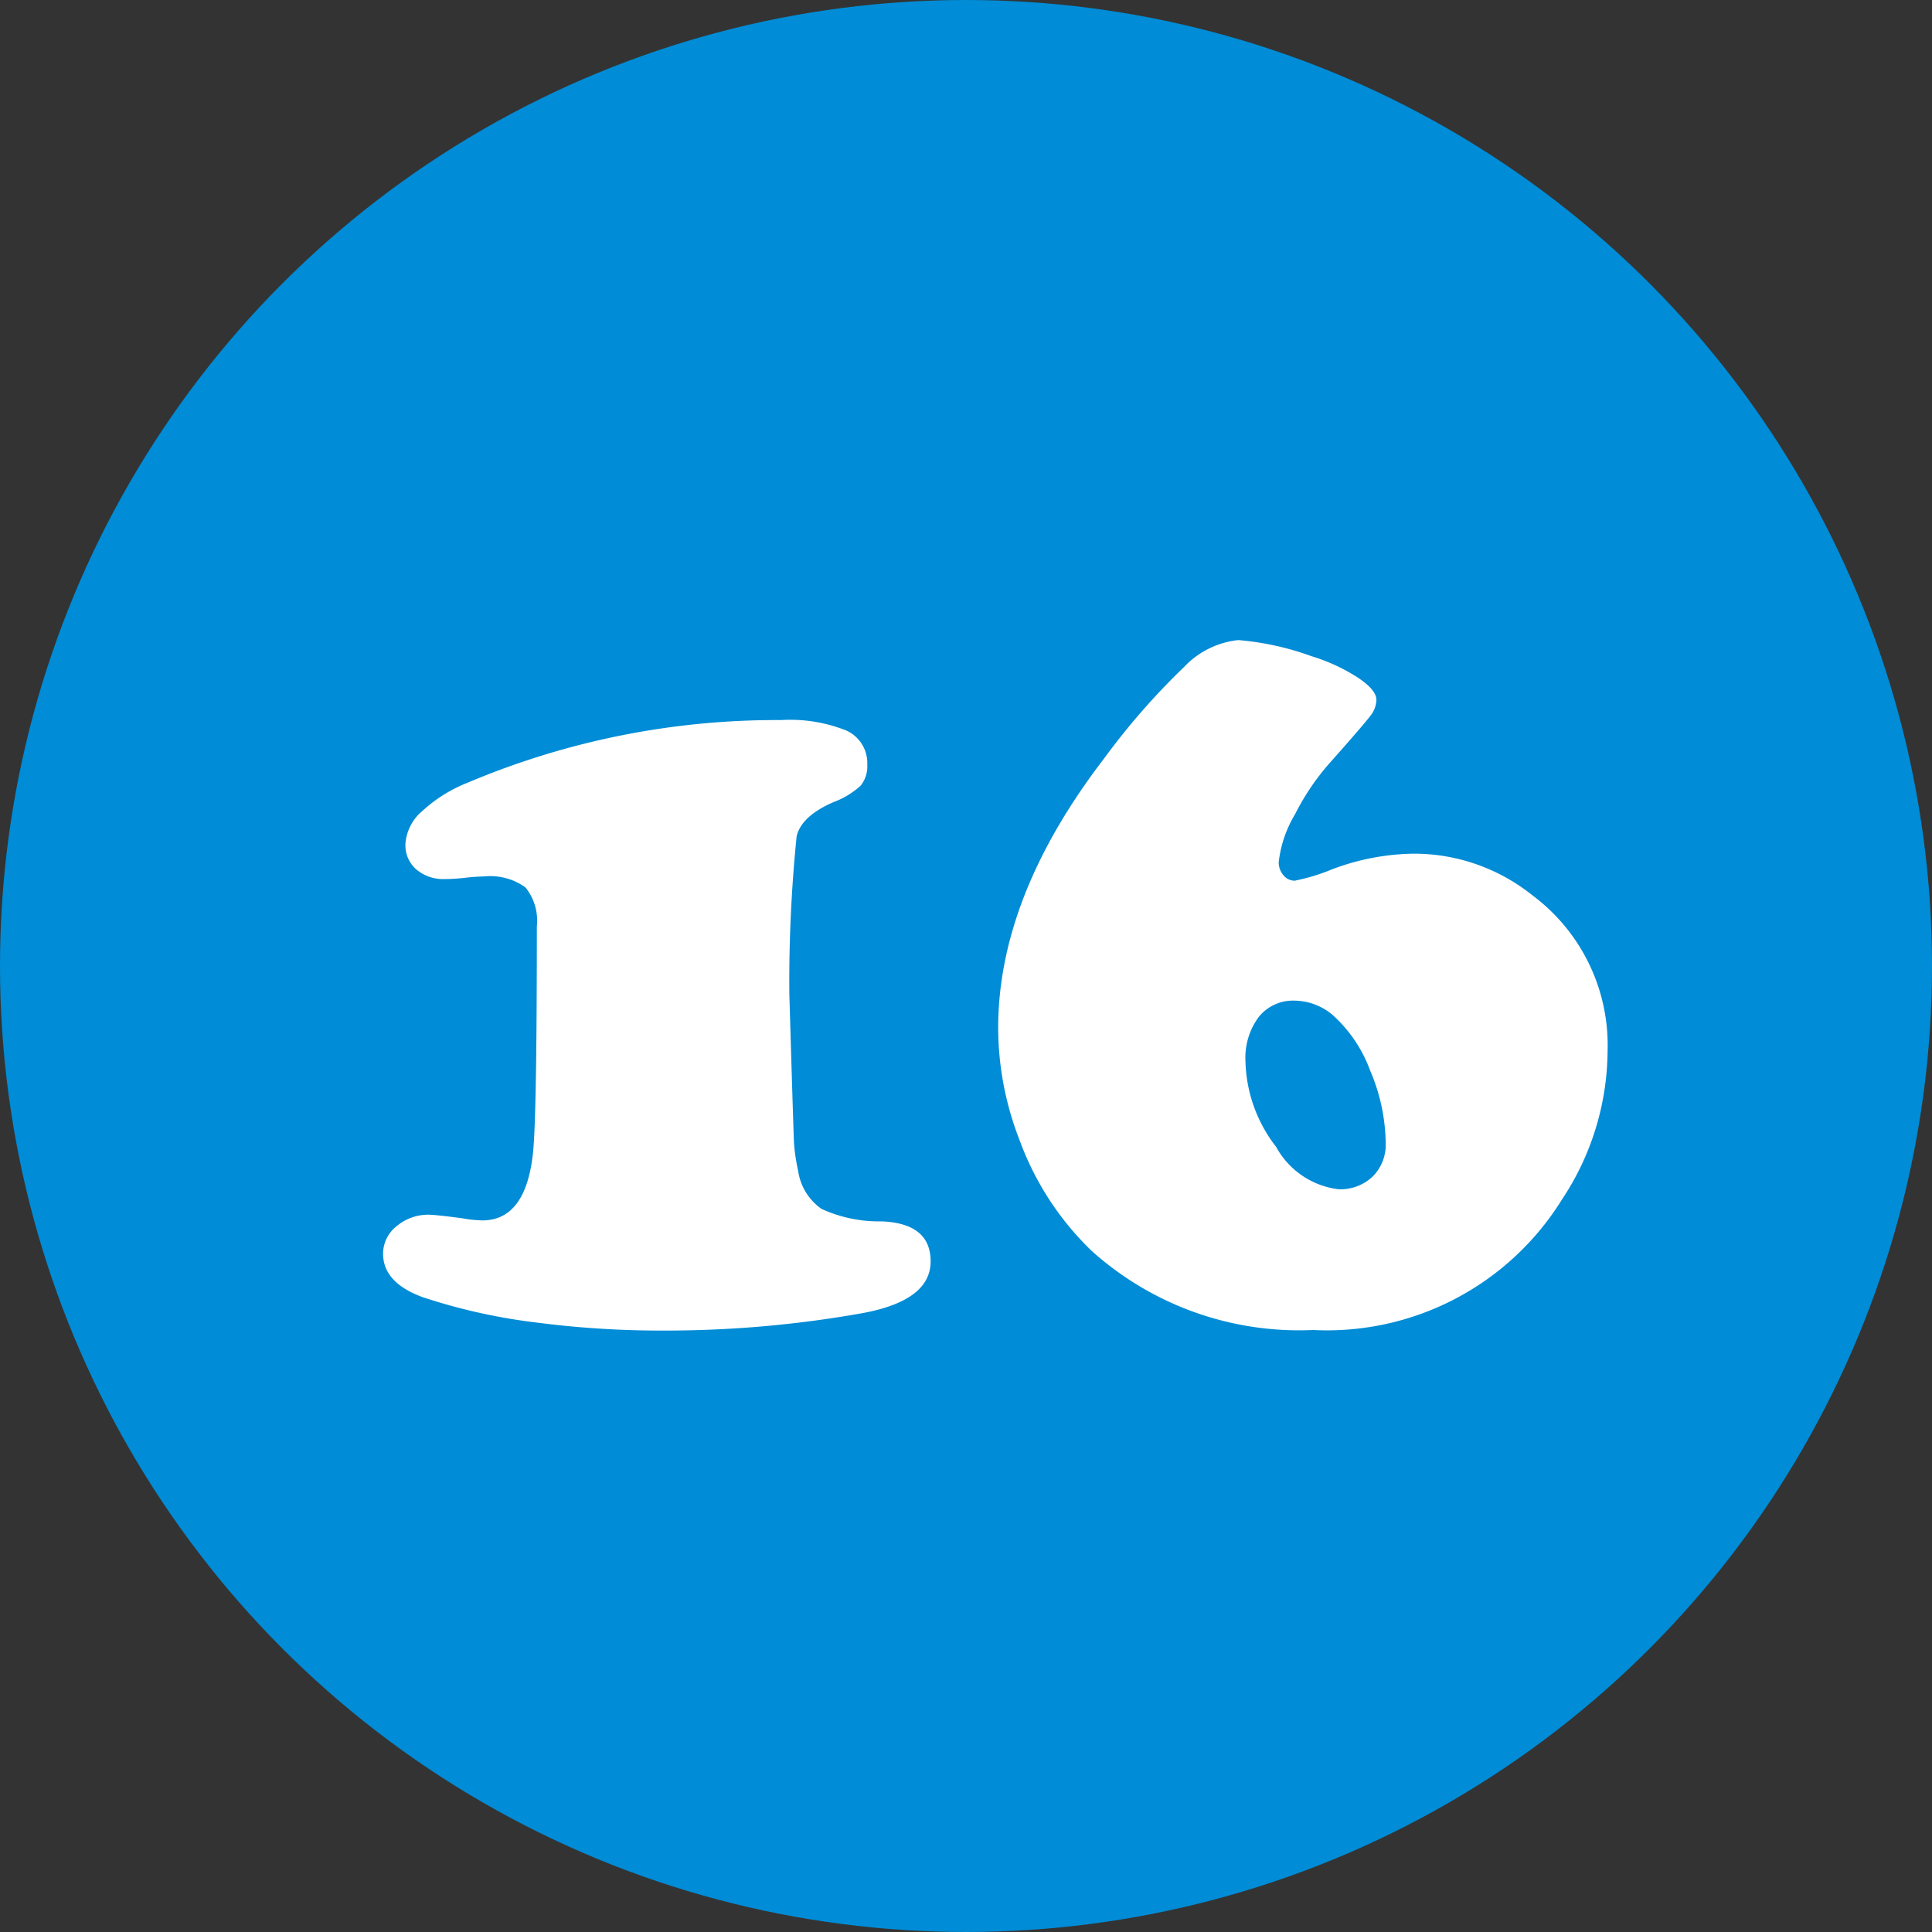
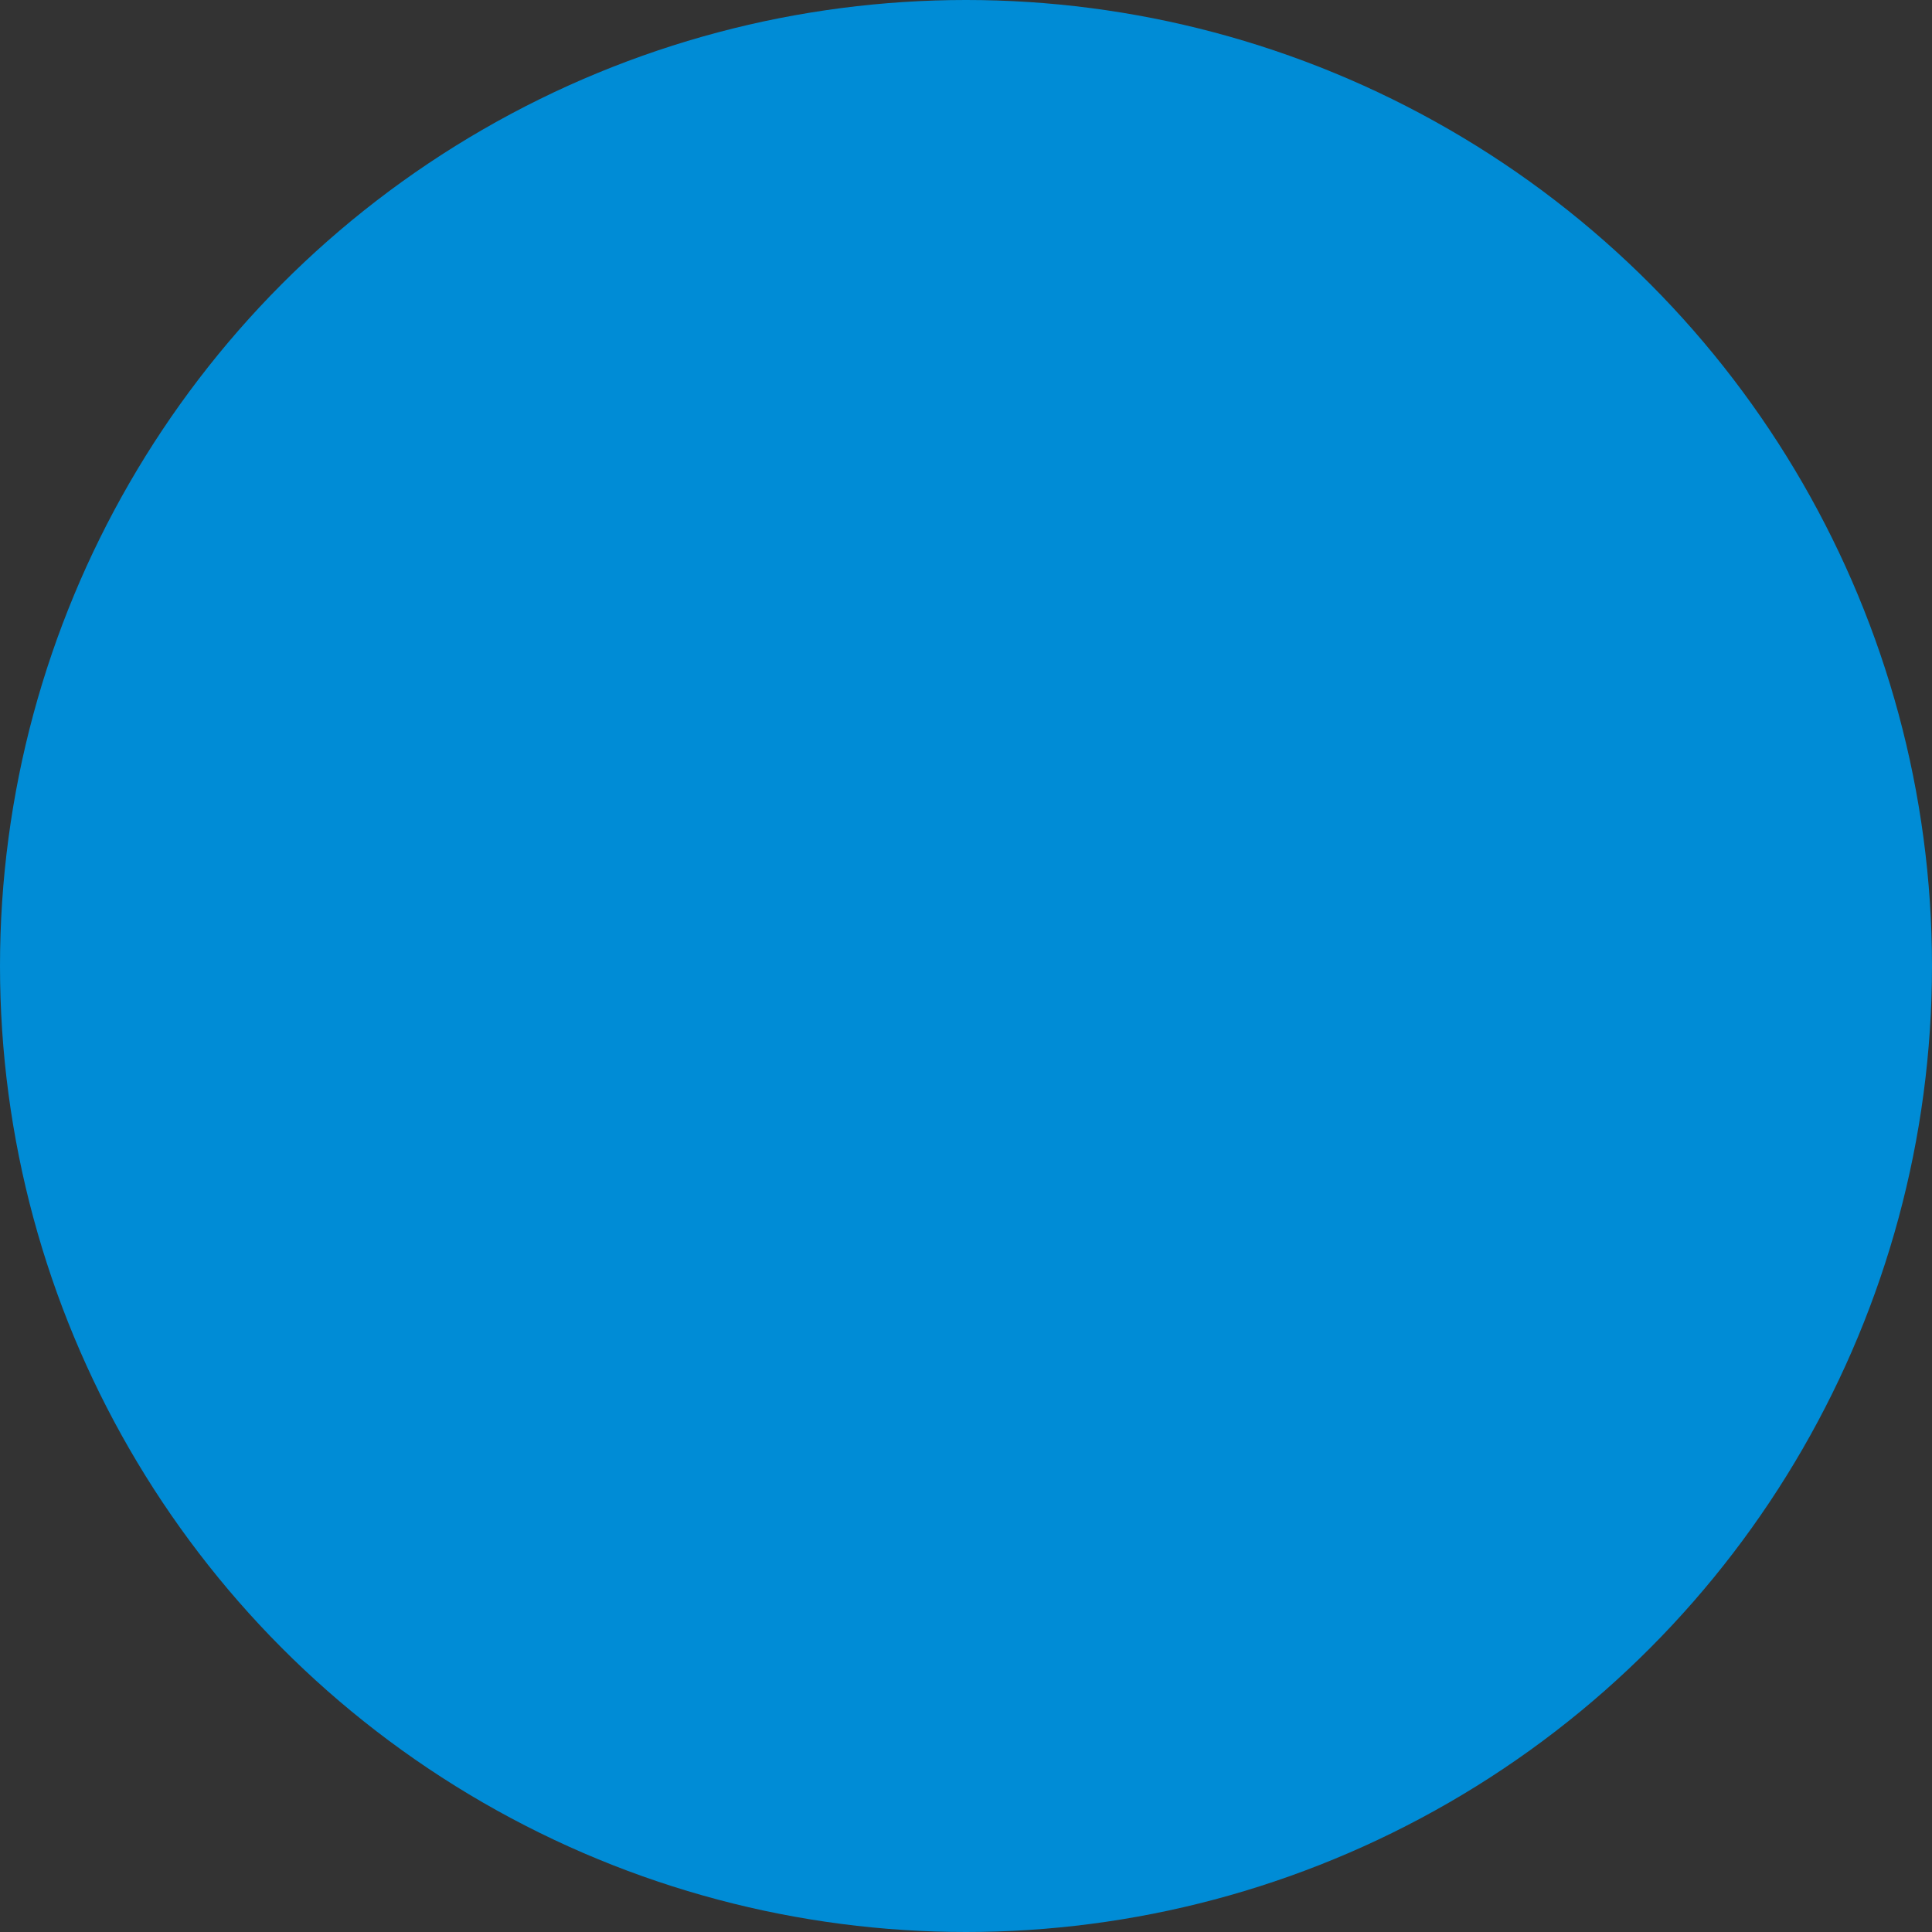
<svg xmlns="http://www.w3.org/2000/svg" width="69" height="69">
  <rect width="100%" height="100%" fill="#333333" stroke="none" />
  <g transform="translate(-728 -7210)">
    <circle cx="34.5" cy="34.5" r="34.5" transform="translate(728 7210)" fill="#008cd6" />
-     <path d="M743.295 7253.382q.26 0 1.225.13a4.543 4.543 0 0 0 .705.074q1.577 0 1.818-2.486.13-1.41.13-8.016a1.889 1.889 0 0 0-.408-1.392 2.159 2.159 0 0 0-1.484-.39 6.969 6.969 0 0 0-.742.056q-.371.037-.649.037a1.487 1.487 0 0 1-1.021-.343 1.142 1.142 0 0 1-.39-.9 1.681 1.681 0 0 1 .594-1.178 5.22 5.22 0 0 1 1.651-1.03 28.315 28.315 0 0 1 11.17-2.227 5.384 5.384 0 0 1 2.347.38 1.276 1.276 0 0 1 .733 1.215 1.086 1.086 0 0 1-.241.751 2.941 2.941 0 0 1-.965.584q-1.15.5-1.317 1.225a51.54 51.54 0 0 0-.26 5.641q.148 4.973.167 5.325a7.069 7.069 0 0 0 .148.983 2 2 0 0 0 .835 1.354 4.922 4.922 0 0 0 2.152.445q1.744.074 1.744 1.429 0 1.41-2.468 1.855a40.078 40.078 0 0 1-7.05.616 34.45 34.45 0 0 1-4.49-.278 20.911 20.911 0 0 1-4.119-.909q-1.429-.52-1.429-1.559a1.247 1.247 0 0 1 .464-.965 1.754 1.754 0 0 1 1.15-.427Zm28.927-20.522a10.06 10.06 0 0 1 2.616.575 6.617 6.617 0 0 1 1.651.761q.668.445.668.8a.952.952 0 0 1-.213.566q-.213.288-1.364 1.586a8.617 8.617 0 0 0-1.327 1.93 4.247 4.247 0 0 0-.584 1.707.7.7 0 0 0 .167.473.518.518 0 0 0 .408.195 7.137 7.137 0 0 0 1.336-.408 8.535 8.535 0 0 1 2.895-.557 6.76 6.76 0 0 1 4.249 1.484 6.674 6.674 0 0 1 2.69 5.566 9.677 9.677 0 0 1-1.633 5.307 9.872 9.872 0 0 1-8.887 4.655 11.084 11.084 0 0 1-7.9-2.82 10.48 10.48 0 0 1-2.584-3.97 11.076 11.076 0 0 1-.761-3.989q0-4.694 3.767-9.611a25.228 25.228 0 0 1 2.867-3.284 3.116 3.116 0 0 1 1.939-.966Zm2.022 12.877a1.57 1.57 0 0 0-1.29.584 2.45 2.45 0 0 0-.473 1.586 5.172 5.172 0 0 0 1.095 3.053 2.948 2.948 0 0 0 2.224 1.513 1.674 1.674 0 0 0 1.225-.455 1.6 1.6 0 0 0 .464-1.2 6.759 6.759 0 0 0-.557-2.588 4.957 4.957 0 0 0-1.354-1.995 2.153 2.153 0 0 0-1.334-.498Z" fill="#fff" />
  </g>
</svg>